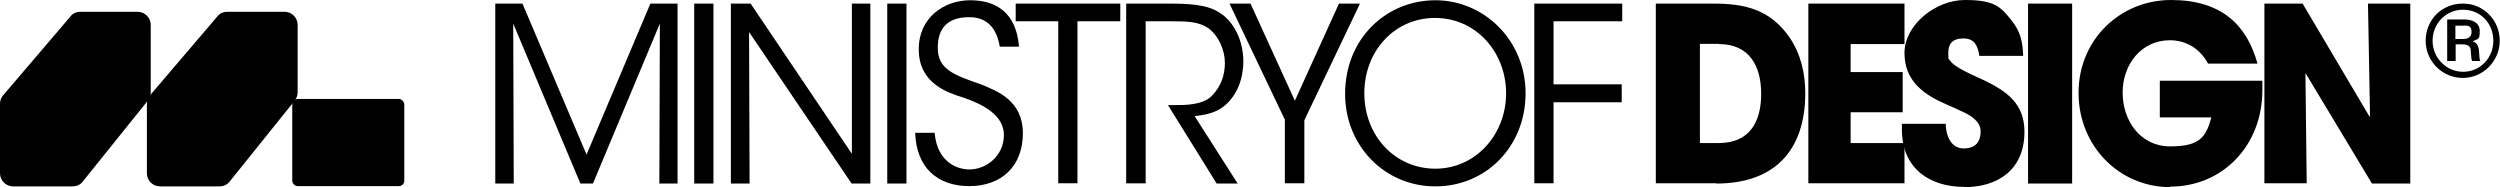
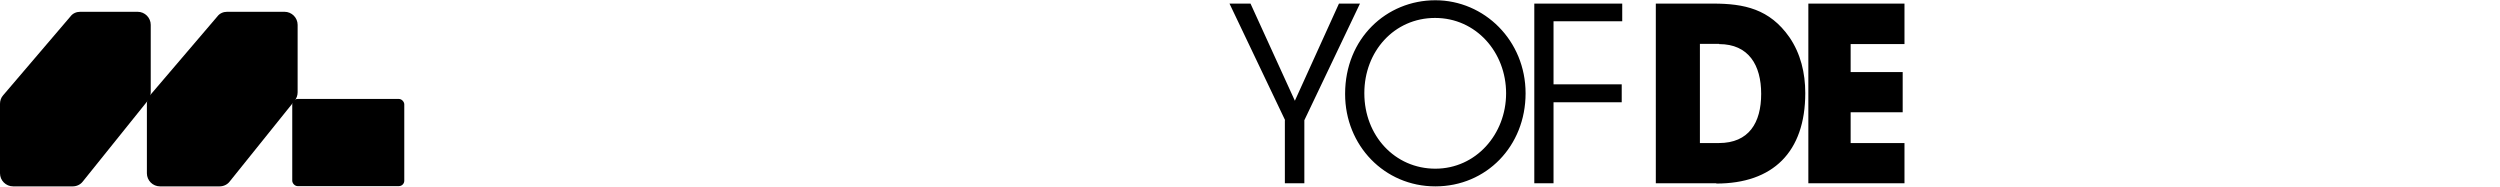
<svg xmlns="http://www.w3.org/2000/svg" id="Layer_5" version="1.1" viewBox="0 0 975.2 73">
  <path d="M53.7,4.6h-22.4c-1.5,0-2.9.6-3.8,1.8L1.2,37.2c-.8.9-1.2,2.1-1.2,3.3v27.1c0,2.8,2.3,5.1,5.1,5.1h23.3c1.5,0,3-.7,3.9-1.9l25.4-31.6c.7-.9,1.1-2,1.1-3.2V9.7c0-2.8-2.3-5.1-5.1-5.1Z" />
  <path d="M111,4.6h-22.4c-1.5,0-2.9.6-3.8,1.8l-26.3,30.8c-.8.9-1.2,2.1-1.2,3.3v27.1c0,2.8,2.3,5.1,5.1,5.1h23.3c1.5,0,3-.7,3.9-1.9l25.4-31.6c.7-.9,1.1-2,1.1-3.2V9.7c0-2.8-2.3-5.1-5.1-5.1Z" />
  <rect x="114" y="38.6" width="43.7" height="34" rx="2.1" ry="2.1" />
-   <rect x="124.4" y="45.3" width="1.2" height="1.2" />
-   <path d="M193.2,71.5V1.4h10.6l25,58.9L253.7,1.4h10.6v70.2h-7.1l.2-62.4-26.1,62.4h-4.9l-26.2-62.4.2,62.4h-7ZM270.8,1.4h7.5v70.2h-7.5V1.4ZM332.3,59.9V1.4c0,0,7.2,0,7.2,0v70.2h-7.3l-40-59.1.2,59.1h-7.3V1.4h7.7l39.5,58.6ZM346.1,1.4h7.5v70.2h-7.5V1.4ZM364.6,52c1.1,11.7,9.3,14.1,13.5,14.1,7,0,13.5-5.6,13.5-13.4s-8.1-12-16-14.7c-5.5-1.7-17.2-5.3-17.2-18.6-.2-12.4,9.8-19.3,20-19.3s18,4.8,19.1,18.1h-7.5c-.8-4.5-3-11.5-11.9-11.5s-12.3,4.7-12.3,12c0,8.5,6.6,10.6,16.8,14.2,6.4,2.6,16.4,6.3,16.4,19.1s-8.3,20.6-20.9,20.6-20.7-7.4-21.1-20.8c0,0,7.6,0,7.6,0ZM412.8,8.3h-16.6V1.4h40.8v6.9h-16.7v63.2h-7.5V8.3ZM439.3,1.4h17.6c10.6,0,15.5,1.3,18.9,3.6,5.5,3.4,9.2,10.9,9.2,18.9,0,4.7-1.2,9.8-4,13.7-4,5.7-8.8,7-15,7.7l16.8,26.3h-8.2l-19-30.6h2.2c4.7,0,11.3,0,14.9-3.6,3.5-3.6,5.1-7.9,5.1-12.9s-2.5-10.7-6.6-13.6c-3.4-2.3-7.6-2.6-13.7-2.6h-10.6v63.2h-7.6s0-70.1,0-70.1Z" />
  <path d="M501.3,46.9L479.6,1.4h8.2l17.3,37.9,17.2-37.9h8.2l-21.7,45.5v24.6h-7.6s0-24.6,0-24.6ZM524.7,36.6c0-21.6,16.1-36.5,35.2-36.5s35.2,15.7,35.2,36.3-15.3,36.3-35.2,36.3-35.2-16-35.2-36h0ZM532.2,36.4c0,16.5,11.9,29.4,27.7,29.4s27.6-13.4,27.6-29.4-11.7-29.4-27.7-29.4-27.6,13.1-27.6,29.3h0ZM598.5,1.4h34.3v6.9h-26.8v24.6h26.6v7h-26.6v31.6h-7.5s0-70.2,0-70.2ZM669.5,71.5h-23.6V1.4h22.3c12.2,0,22.1,2.1,29.8,13.1,4.4,6.4,6.2,14,6.2,21.8,0,23.1-12.7,35.3-34.7,35.3h0ZM670.6,17.1h-7.5v38.7h7.4c11.7,0,16.5-7.9,16.5-19.2,0-11.2-4.9-19.4-16.4-19.4ZM705.4,71.5V1.4h37.5v15.8h-21v10.9h20.3v15.7h-20.3v12h21v15.7s-37.5,0-37.5,0Z" />
-   <path d="M766.2,72.9c-13.6,0-24.3-7.3-24.3-22.3v-2.3h17.1c0,4.5,2,9.6,7,9.6s6.6-3,6.6-6.7-3.6-6.1-7.2-7.7c-2-1-4-1.8-6-2.7-8.8-3.8-16.5-9.1-16.5-20.1s12.1-20.7,23.6-20.7,13.9,2.6,18.2,8c3.5,4.4,4.3,8.3,4.5,13.8h-17.1c-.6-3.9-1.8-6.8-6.2-6.8s-5.9,2.2-5.9,5.5,0,2.1.6,3c1.6,2.9,10.5,6.4,13.3,7.8,8.9,4.3,15.8,9.1,15.8,20.1,0,14.7-10.2,21.6-23.5,21.6h0ZM791.1,71.5V1.4h17.2v70.2h-17.2ZM846.6,73c-19.9,0-35.8-16-35.8-36.8S827.1,0,846.9,0s29.6,9.9,33.7,24.8h-19.3c-3.1-5.8-8.5-9.1-14.9-9.1-11,0-18.4,9.3-18.4,20.4s7,21,18.5,21,14-3.5,16.1-11.3h-20.1v-14.3h40c0,1.2,0,2.5,0,3.7,0,21.5-15.4,37.6-36,37.6ZM925.2,71.5l-25.7-42.7h-.2c0,0,.5,42.7.5,42.7h-16.5V1.4h14.9l26.1,44.1.2-.2-.8-43.9h16.5v70.2h-14.9Z" />
-   <path d="M960.8,1.4c8.1,0,14.3,6.6,14.3,14.5s-6.5,14.5-14.4,14.5-14.5-6.4-14.5-14.5,6.2-14.5,14.5-14.5h0,0ZM960.7,3.8c-6.7,0-11.8,5.5-11.8,12.1s5.3,12.1,11.9,12.1,11.8-5.3,11.8-12.1-5-12.1-11.8-12.1c0,0,0,0,0,0ZM961.4,7.6c2.6,0,5.9,1,5.9,4.5s-.6,3-2.8,4c1.5.5,2.3,1.5,2.5,3.7.2,3,.2,3.3.5,4h-3.2c-.3-.5-.4-2.7-.5-3.8,0-1.3-.3-2.7-3.4-2.7h-2.5v6.5h-3.3V7.6h6.9ZM957.8,10v5.2h2.8c1,0,3.5,0,3.5-2.8s-2.2-2.4-3.2-2.4h-3.1Z" />
</svg>